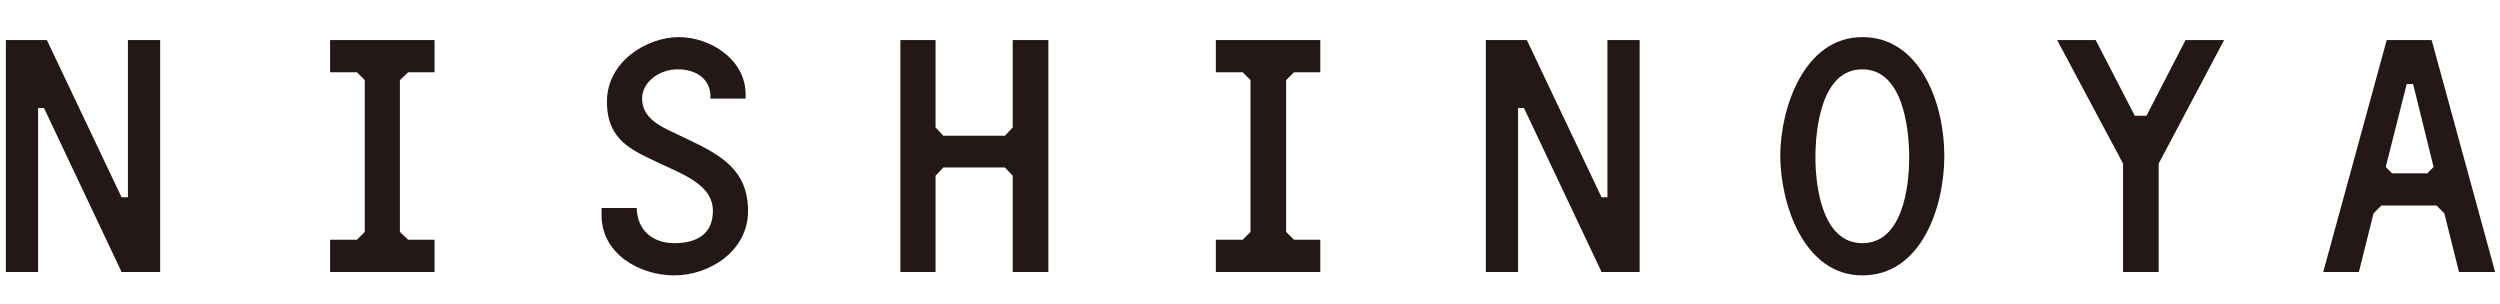
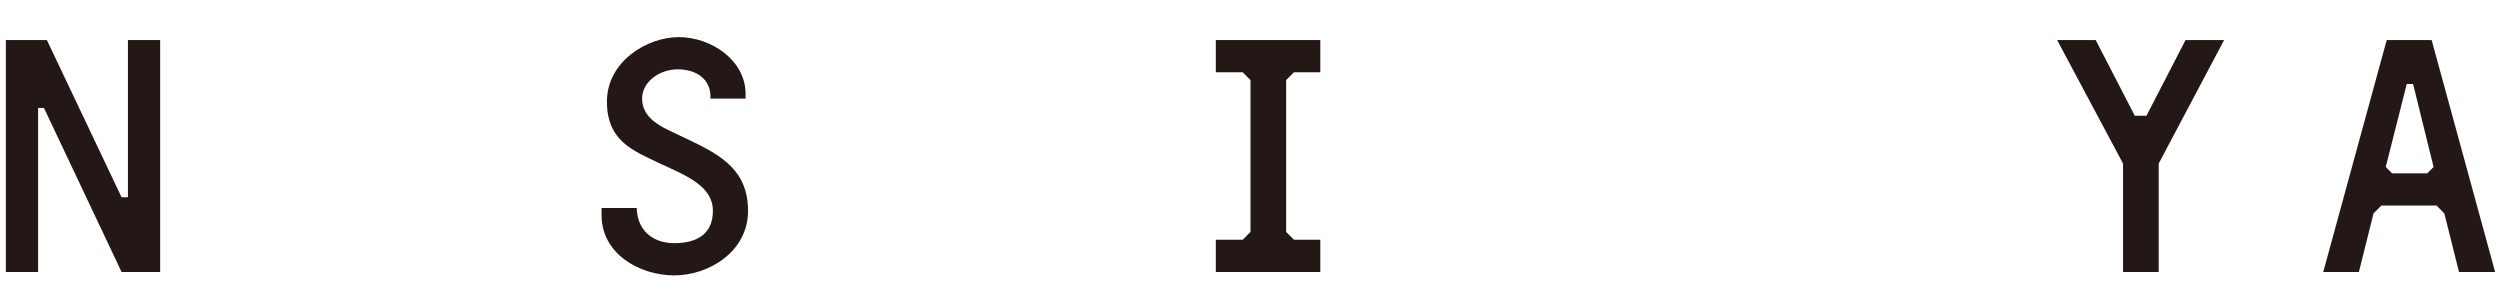
<svg xmlns="http://www.w3.org/2000/svg" id="_レイヤー_1" version="1.1" viewBox="0 0 512 62.2">
  <defs>
    <style>
      .st0 {
        fill: #231815;
      }
    </style>
  </defs>
  <polygon class="st0" points="7.8 22.1 9 22.1 24.9 55.7 32.8 55.7 32.8 8.2 26.2 8.2 26.2 40.4 24.9 40.4 9.6 8.2 1.2 8.2 1.2 55.7 7.8 55.7 7.8 22.1" />
  <path class="st0" d="M138.1,49.8c-4.5,0-7.6-2.7-7.7-7.2h-7.2v1.5c0,7.9,7.8,12.3,14.9,12.3s15.1-4.9,15.1-13.2-5.5-11.4-12-14.5l-4.2-2c-2.7-1.3-5.5-3.1-5.5-6.5s3.5-6,7.3-6,6.9,2,6.7,6h7.2v-.9c0-7.1-7.2-11.7-13.7-11.7s-14.7,5-14.7,13.2,5.5,10.1,10.9,12.7c5.4,2.5,10.8,4.6,10.8,9.7s-3.8,6.6-7.9,6.6Z" />
-   <polygon class="st0" points="214.7 8.2 207.4 8.2 207.4 26.1 205.8 27.8 193.2 27.8 191.6 26.1 191.6 8.2 184.4 8.2 184.4 55.7 191.6 55.7 191.6 36 193.2 34.3 205.8 34.3 207.4 36 207.4 55.7 214.7 55.7 214.7 8.2" />
-   <path class="st0" d="M381.4,56.4c12.1,0,16.8-14,16.8-24.5s-4.8-24.3-16.8-24.3-16.8,14.7-16.8,24.3,4.7,24.5,16.8,24.5ZM381.4,14.2c8.3,0,9.6,12,9.6,18.1s-1.4,17.5-9.6,17.5-9.6-11.6-9.6-17.5,1.2-18.1,9.6-18.1Z" />
  <polygon class="st0" points="434.8 55.7 442.1 55.7 442.1 33.5 455.5 8.2 447.6 8.2 439.6 23.7 437.2 23.7 429.2 8.2 421.3 8.2 434.8 33.5 434.8 55.7" />
  <path class="st0" d="M511,55.7l-13-47.5h-9.2l-13,47.5h7.3l3-12,1.6-1.6h11.3l1.6,1.6h0s3,12,3,12h7.3ZM489.9,35.5l-1.3-1.3,4.3-17h1.3l4.2,17-1.3,1.3h-7.2Z" />
-   <polygon class="st0" points="73.1 49.1 67.6 49.1 67.6 55.7 89 55.7 89 49.1 83.6 49.1 81.9 47.5 81.9 16.4 83.6 14.8 89 14.8 89 8.2 67.6 8.2 67.6 14.8 73.1 14.8 74.7 16.4 74.7 47.5 73.1 49.1" />
  <polygon class="st0" points="254.5 49.1 249 49.1 249 55.7 270.4 55.7 270.4 49.1 265 49.1 263.4 47.5 263.4 16.4 265 14.8 270.4 14.8 270.4 8.2 249 8.2 249 14.8 254.5 14.8 256.1 16.4 256.1 47.5 254.5 49.1" />
-   <polygon class="st0" points="310.9 22.1 312.1 22.1 328 55.7 335.8 55.7 335.8 8.2 329.2 8.2 329.2 40.4 328 40.4 312.7 8.2 304.3 8.2 304.3 55.7 310.9 55.7 310.9 22.1" />
</svg>